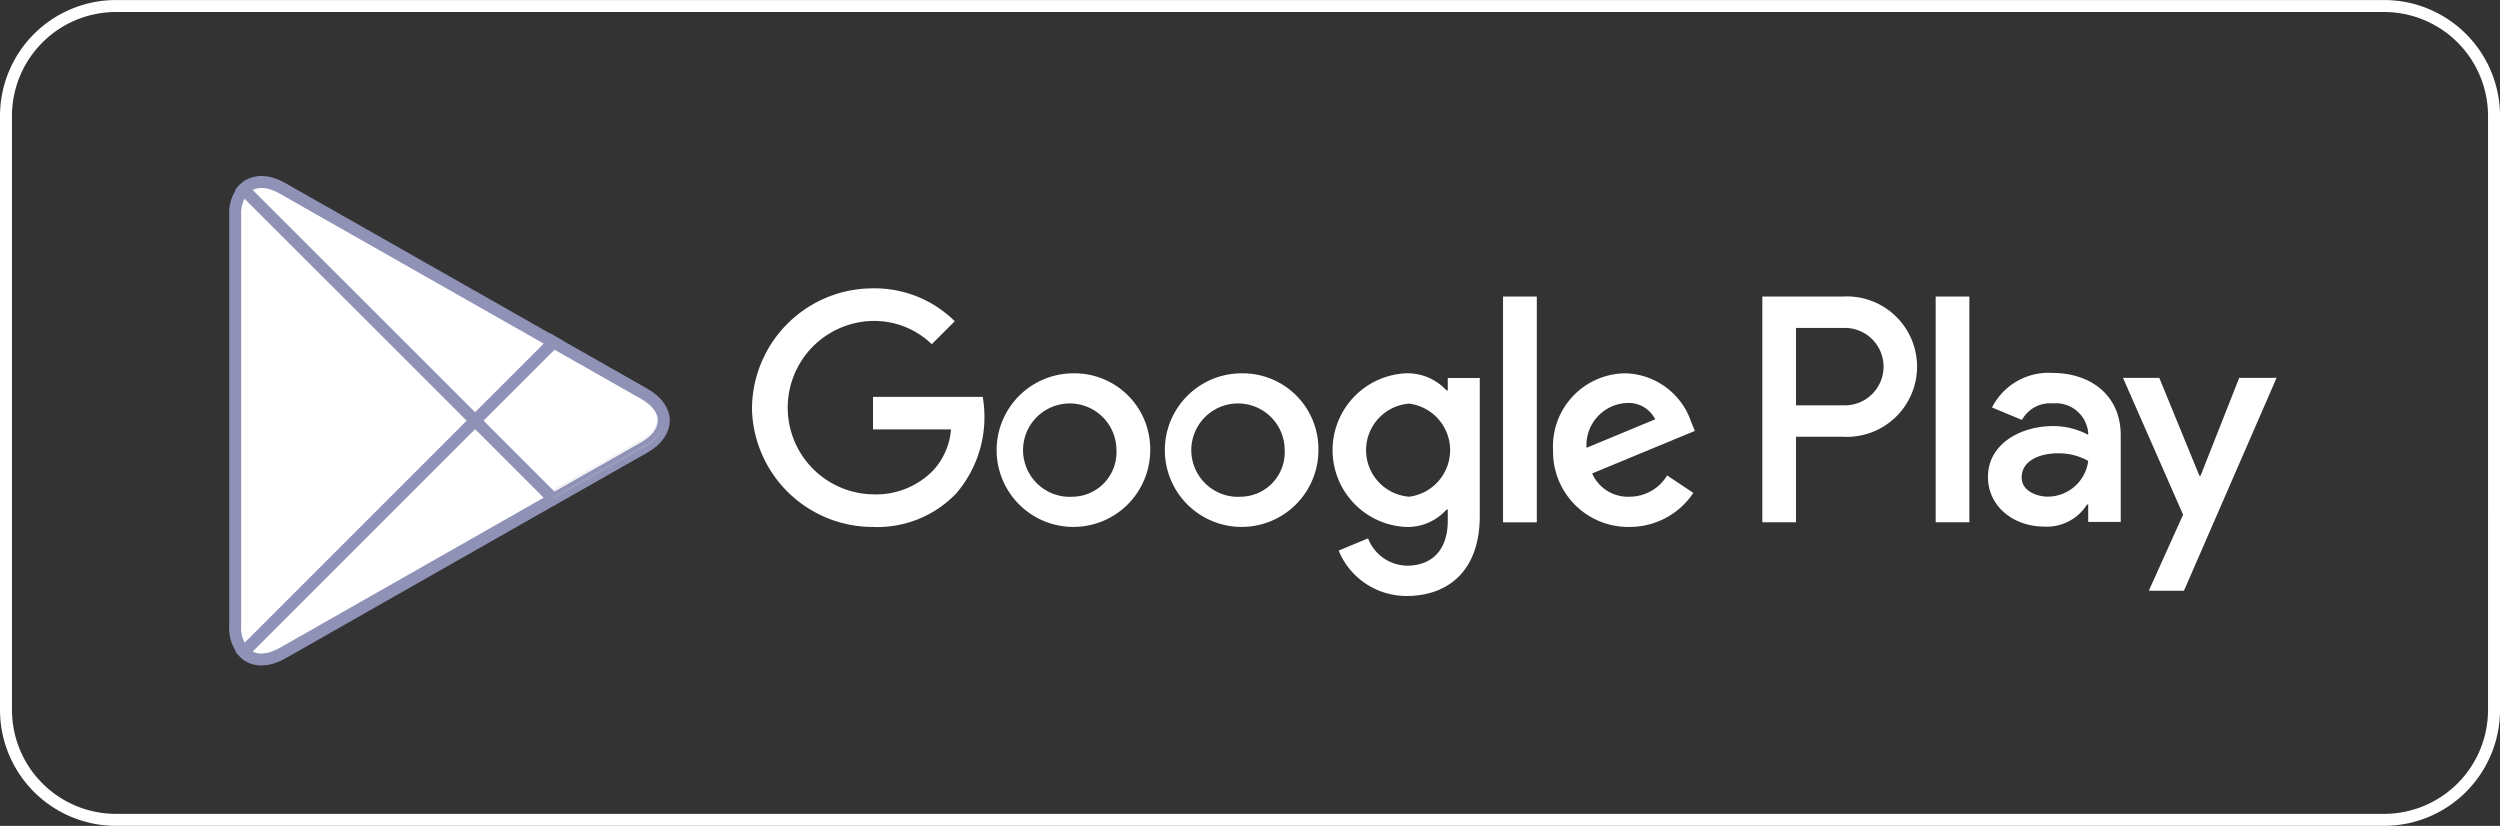
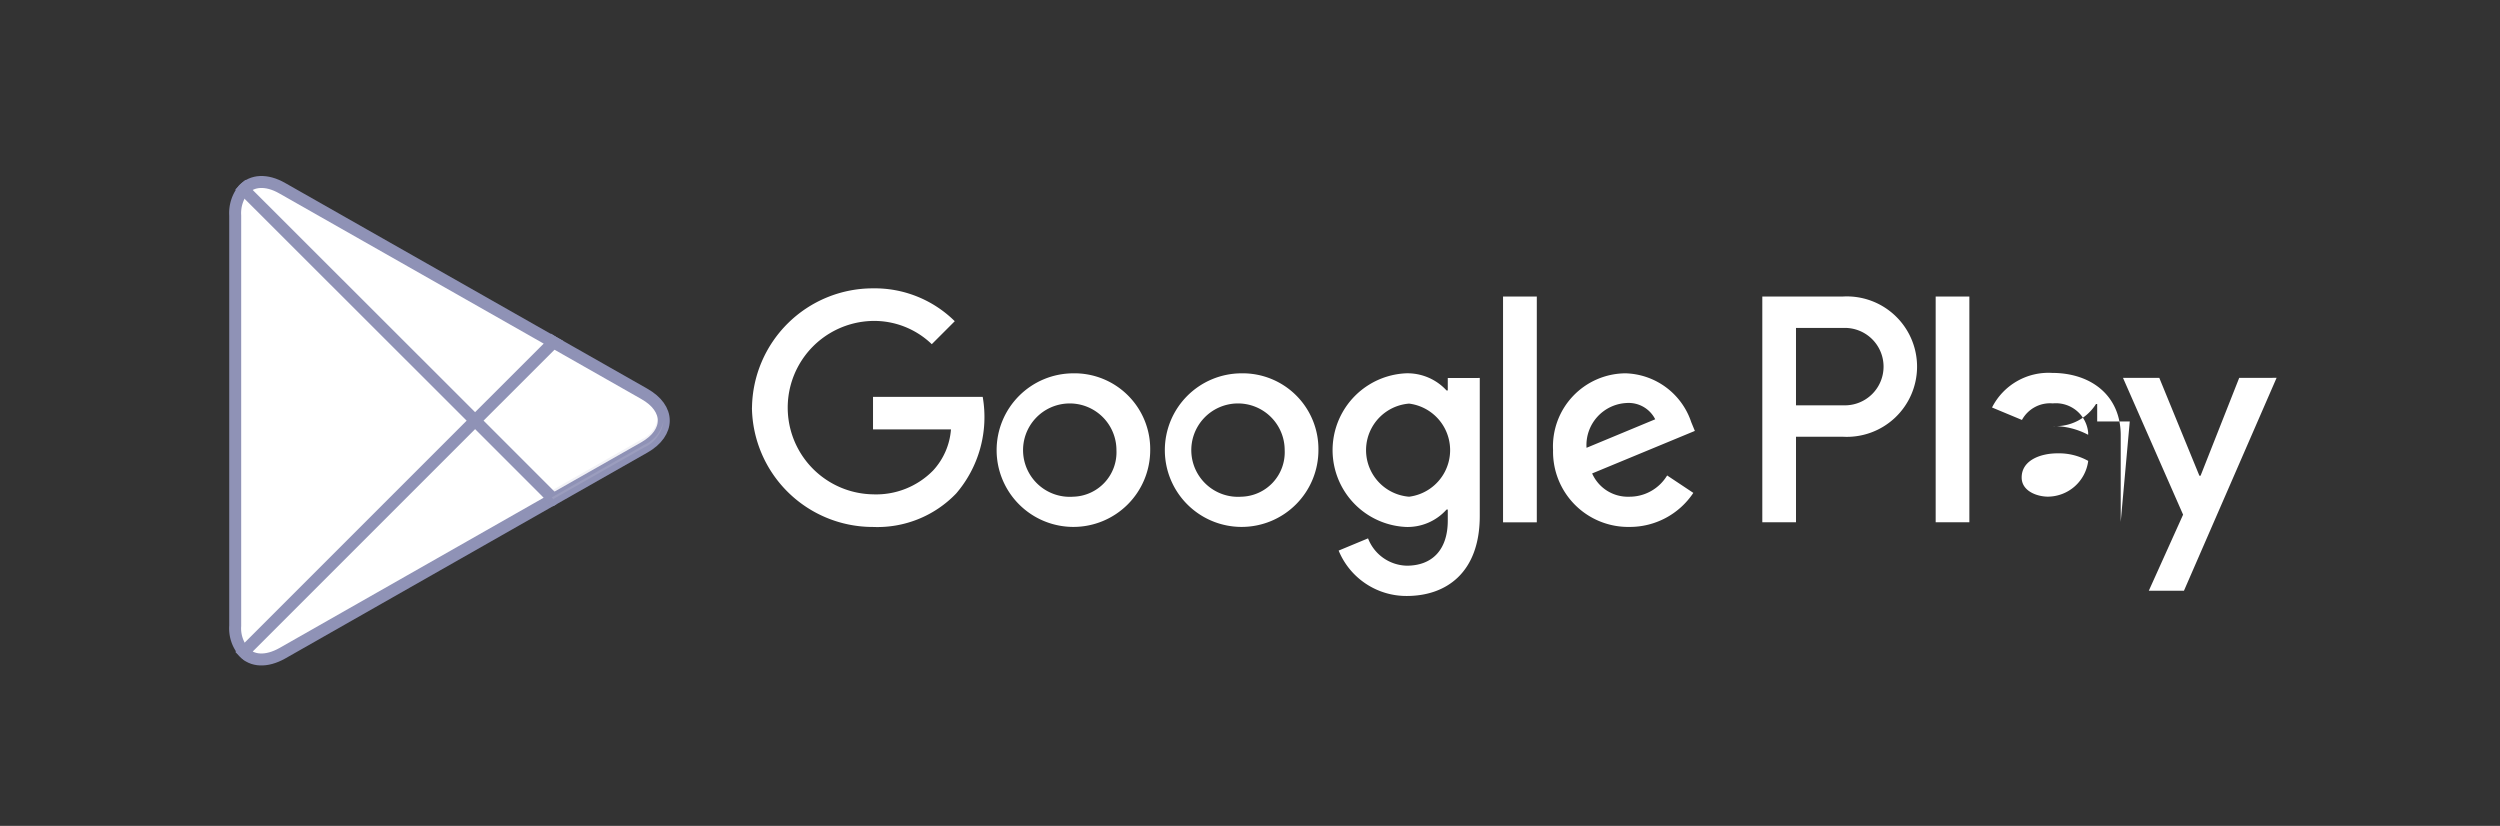
<svg xmlns="http://www.w3.org/2000/svg" width="208.81" height="68.977" viewBox="0 0 208.81 68.977">
  <rect x="0" y="0" width="208.81" height="68.977" fill="#333333" stroke="none" />
  <g id="Group_186" data-name="Group 186" transform="translate(0.5 0.5)">
-     <path id="Path_257" data-name="Path 257" d="M304.451,592.859a9.186,9.186,0,0,1-9.184,9.187H105.828a9.188,9.188,0,0,1-9.187-9.187v-49.6a9.188,9.188,0,0,1,9.187-9.187h189.44a9.186,9.186,0,0,1,9.184,9.187Z" transform="translate(-96.641 -534.069)" fill="none" stroke="#fff" stroke-width="1" />
    <g id="Group_182" data-name="Group 182" transform="translate(19.145 14.699)">
      <g id="g1231" transform="translate(0 0)">
        <path id="path1192" d="M139.168,294.884a3.142,3.142,0,0,0-.706,2.188v34.285a3,3,0,0,0,.723,2.171l.122.1,19.211-19.211v-.432L139.29,294.781Z" transform="translate(-138.462 -294.278)" fill="#fff" stroke="#8f92b6" stroke-width="1" fill-rule="evenodd" />
        <path id="path1203" d="M253.349,377.336l-6.408-6.41v-.448l6.41-6.41.138.086,7.581,4.308c2.171,1.224,2.171,3.239,0,4.48l-7.581,4.308s-.14.086-.14.086Z" transform="translate(-226.903 -350.766)" fill="#fff" stroke="#8f92b6" stroke-width="1" fill-rule="evenodd" />
        <path id="path1210" d="M168.163,406.53l-6.546-6.548-19.332,19.332c.706.758,1.894.844,3.223.1l22.656-12.887" transform="translate(-141.578 -380.046)" fill="#fff" stroke="#8f92b6" stroke-width="1" fill-rule="evenodd" />
        <path id="path1223" d="M168.163,305.447l-22.656-12.87c-1.326-.758-2.517-.656-3.223.1l19.33,19.313Z" transform="translate(-141.578 -292.056)" fill="#fff" stroke="#8f92b6" stroke-width="1" fill-rule="evenodd" />
        <path id="path1227" d="M289.275,402l-7.736,4.394.138.138,7.581-4.308a2.717,2.717,0,0,0,1.62-2.24,2.8,2.8,0,0,1-1.6,2.016Z" transform="translate(-255.109 -380.046)" fill="#fff" stroke="#8f92b6" stroke-width="1" fill-rule="evenodd" opacity="0.12" style="mix-blend-mode: normal;isolation: isolate" />
      </g>
      <g id="g1237" transform="translate(43.161 8.885)">
        <path id="path1233" d="M372.122,350.12a10.1,10.1,0,0,1,10.108-9.964,9.506,9.506,0,0,1,6.827,2.745l-1.919,1.919a6.935,6.935,0,0,0-4.91-1.943,7.243,7.243,0,0,0,0,14.484,6.653,6.653,0,0,0,5.029-2,5.69,5.69,0,0,0,1.484-3.426H382.23v-2.716h9.161a9.8,9.8,0,0,1-2.213,8.067,9.112,9.112,0,0,1-6.951,2.8,10.1,10.1,0,0,1-10.11-9.964Zm26.821-2.866a6.414,6.414,0,1,0,6.439,6.412A6.327,6.327,0,0,0,398.944,347.253Zm0,10.305a3.9,3.9,0,1,1,3.619-3.889A3.712,3.712,0,0,1,398.944,357.559Zm14.05-10.305a6.414,6.414,0,1,0,6.439,6.412,6.324,6.324,0,0,0-6.439-6.412Zm0,10.305a3.9,3.9,0,1,1,3.621-3.889,3.712,3.712,0,0,1-3.621,3.889Zm17.243-9.915v1.043h-.1a4.431,4.431,0,0,0-3.376-1.435,6.423,6.423,0,0,0,0,12.834,4.369,4.369,0,0,0,3.376-1.456h.1v.922c0,2.454-1.312,3.768-3.426,3.768a3.554,3.554,0,0,1-3.233-2.282l-2.456,1.021a6.117,6.117,0,0,0,5.687,3.791c3.3,0,6.1-1.947,6.1-6.684V347.641Zm-3.231,9.915a3.9,3.9,0,0,1,0-7.776,3.919,3.919,0,0,1,0,7.776Zm7.847-16.721h2.82V359.7h-2.82Zm10.55,16.721a3.259,3.259,0,0,1-3.108-1.943l8.579-3.552-.3-.729a5.963,5.963,0,0,0-5.492-4.082,6.1,6.1,0,0,0-6.051,6.416,6.279,6.279,0,0,0,6.368,6.414,6.375,6.375,0,0,0,5.348-2.843l-2.188-1.456a3.664,3.664,0,0,1-3.16,1.775Zm-.22-7.827a2.486,2.486,0,0,1,2.38,1.36l-5.737,2.383a3.522,3.522,0,0,1,3.357-3.743Z" transform="translate(-372.118 -340.156)" fill="#fff" stroke="rgba(0,0,0,0)" stroke-width="1" fill-rule="evenodd" />
-         <path id="path1235" d="M835.7,343.843H828.96V362.7h2.814v-7.143h3.931a5.865,5.865,0,1,0,0-11.713Zm.073,9.09h-4v-6.466h4a3.234,3.234,0,1,1,0,6.466Zm10.481,9.769V343.843h-2.814V362.7Zm12.642-.033v-7.229c0-3.348-2.5-5.215-5.731-5.215a5.284,5.284,0,0,0-5.018,2.888l2.5,1.041a2.671,2.671,0,0,1,2.573-1.383,2.708,2.708,0,0,1,2.957,2.429v.195a6.212,6.212,0,0,0-2.936-.729c-2.693,0-5.433,1.479-5.433,4.245,0,2.525,2.208,4.149,4.683,4.149a3.967,3.967,0,0,0,3.59-1.842h.1v1.456h2.72Zm-6.066-2.108c-.922,0-2.208-.461-2.208-1.6,0-1.456,1.6-2.018,2.986-2.018a5.018,5.018,0,0,1,2.573.631,3.419,3.419,0,0,1-3.35,2.986Zm15.963-9.924-3.227,8.174h-.1l-3.349-8.174h-3.032l5.021,11.428-2.865,6.355h2.936l7.738-17.784Z" transform="translate(-744.571 -343.162)" fill="#fff" stroke="rgba(0,0,0,0)" stroke-width="1" fill-rule="evenodd" />
+         <path id="path1235" d="M835.7,343.843H828.96V362.7h2.814v-7.143h3.931a5.865,5.865,0,1,0,0-11.713Zm.073,9.09h-4v-6.466h4a3.234,3.234,0,1,1,0,6.466Zm10.481,9.769V343.843h-2.814V362.7Zm12.642-.033v-7.229c0-3.348-2.5-5.215-5.731-5.215a5.284,5.284,0,0,0-5.018,2.888l2.5,1.041a2.671,2.671,0,0,1,2.573-1.383,2.708,2.708,0,0,1,2.957,2.429v.195a6.212,6.212,0,0,0-2.936-.729a3.967,3.967,0,0,0,3.59-1.842h.1v1.456h2.72Zm-6.066-2.108c-.922,0-2.208-.461-2.208-1.6,0-1.456,1.6-2.018,2.986-2.018a5.018,5.018,0,0,1,2.573.631,3.419,3.419,0,0,1-3.35,2.986Zm15.963-9.924-3.227,8.174h-.1l-3.349-8.174h-3.032l5.021,11.428-2.865,6.355h2.936l7.738-17.784Z" transform="translate(-744.571 -343.162)" fill="#fff" stroke="rgba(0,0,0,0)" stroke-width="1" fill-rule="evenodd" />
      </g>
    </g>
  </g>
</svg>